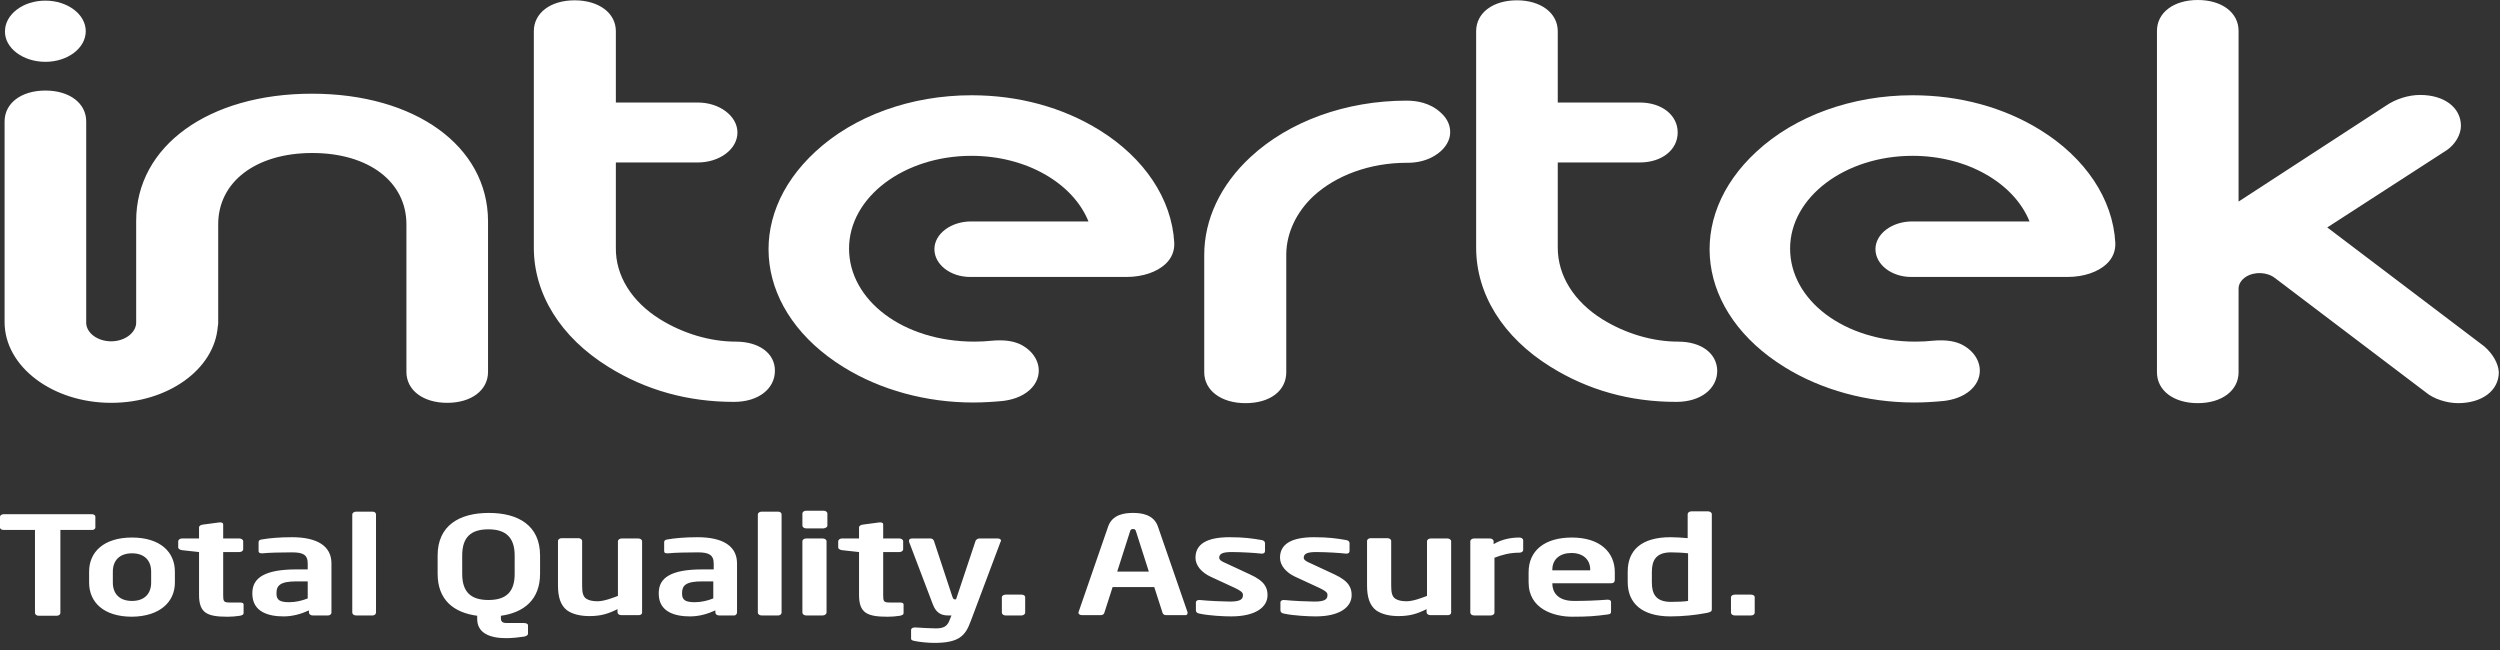
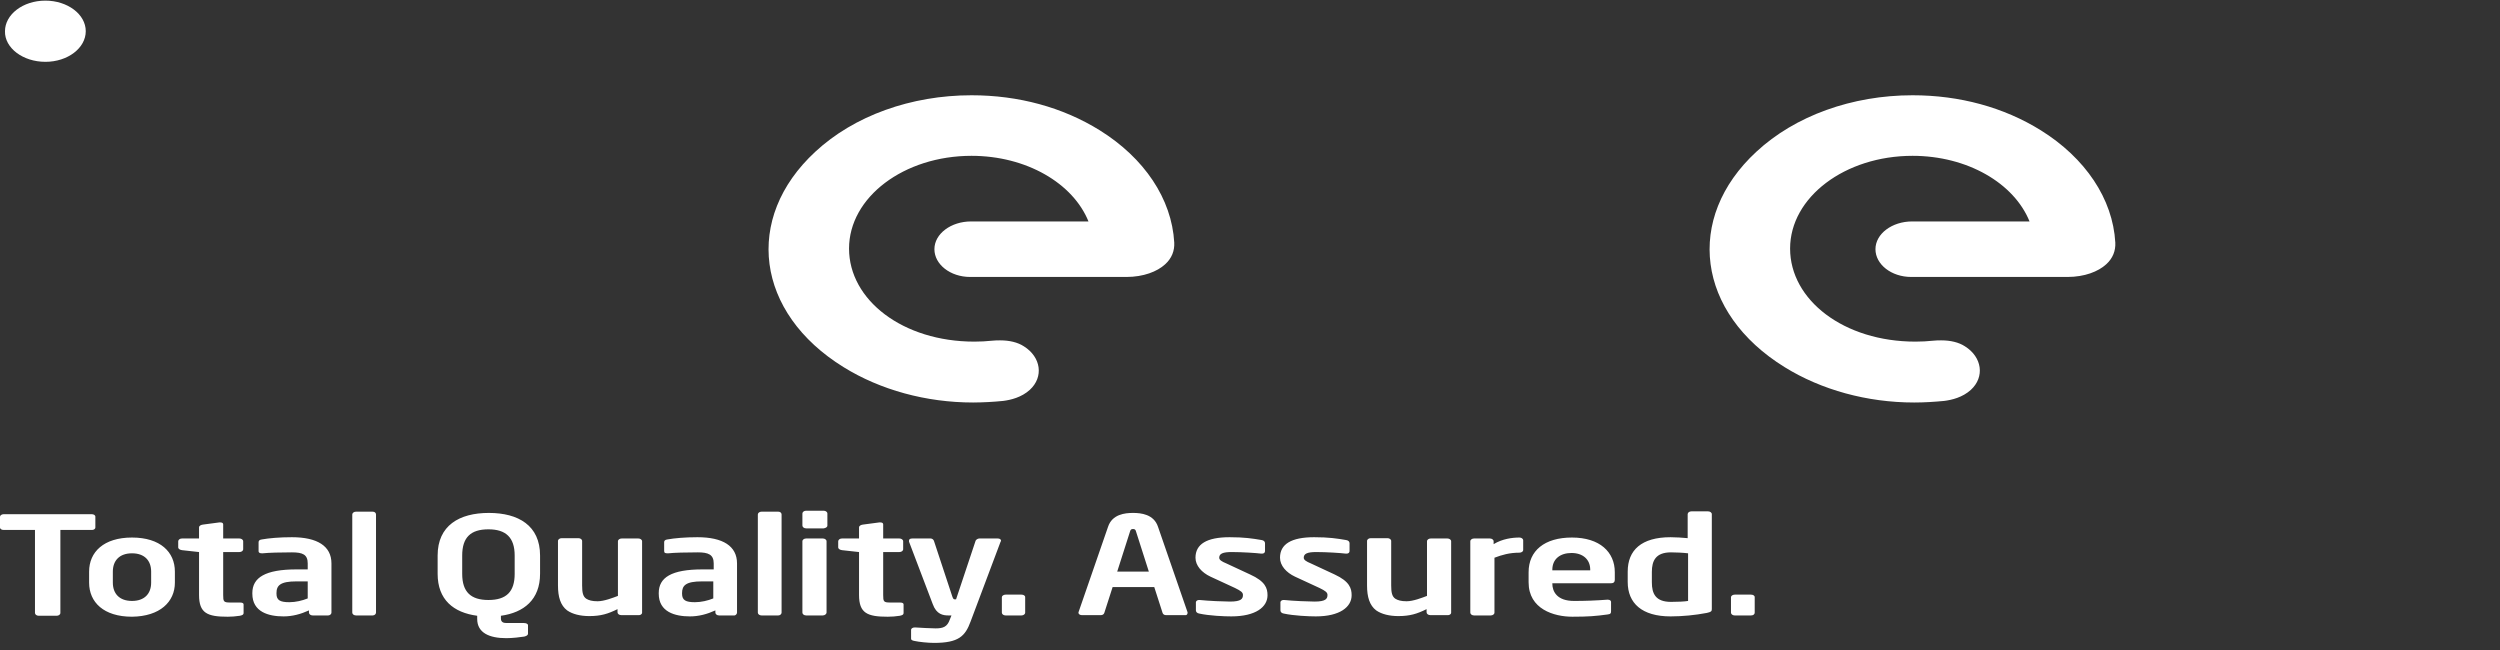
<svg xmlns="http://www.w3.org/2000/svg" width="300" height="78" viewBox="0 0 300 78" fill="none">
  <rect x="0" y="0" width="300" height="78" fill="#333333" stroke="none" />
  <path d="M5.444 7.42C8.143 7.42 10.291 5.754 10.291 3.748C10.291 1.704 8.093 0.076 5.444 0.076C2.746 0.076 0.598 1.742 0.598 3.748C0.548 5.754 2.748 7.419 5.444 7.419V7.42Z" fill="white" />
-   <path d="M168.792 12.077C161.547 12.077 154.701 14.537 150.054 18.853C146.457 22.184 144.508 26.348 144.508 30.588V44.669C144.508 46.865 146.557 48.379 149.455 48.379C152.403 48.379 154.352 46.903 154.352 44.669V30.436C154.401 27.938 155.551 25.477 157.599 23.547C160.348 21.011 164.445 19.535 168.792 19.535H168.942C170.141 19.535 171.291 19.232 172.19 18.664C173.189 18.058 173.839 17.188 173.989 16.279C174.139 15.295 173.789 14.311 172.89 13.516C171.59 12.305 169.942 12.077 168.792 12.077V12.077ZM37.427 11.244C25.035 11.244 16.341 17.527 16.341 26.499V38.763C16.291 39.974 14.941 40.958 13.343 40.958C11.743 40.958 10.444 40.012 10.345 38.838V14.576C10.345 12.38 8.345 10.866 5.448 10.866C2.55 10.866 0.551 12.38 0.551 14.576V38.65C0.551 43.988 6.297 48.34 13.343 48.34C20.138 48.34 25.735 44.328 26.134 39.18C26.184 38.991 26.184 38.84 26.184 38.65V26.915C26.184 21.805 30.731 18.36 37.477 18.36C44.223 18.36 48.77 21.805 48.77 26.915V44.63C48.77 46.826 50.769 48.34 53.667 48.34C56.565 48.34 58.564 46.826 58.564 44.63V26.498C58.514 17.528 49.819 11.244 37.427 11.244V11.244ZM88.294 40.996C85.196 40.996 81.948 40.012 79.2 38.308C75.802 36.188 73.853 33.084 73.903 29.715V19.495H83.747C86.345 19.495 88.494 17.905 88.494 15.899C88.494 13.93 86.345 12.303 83.747 12.303H73.903V3.748C73.903 1.552 71.855 0.038 68.956 0.038C66.058 0.038 64.06 1.552 64.06 3.748V29.715C64.06 35.28 67.258 40.465 73.004 44.025C77.501 46.825 82.548 48.225 88.044 48.225H88.094C90.992 48.225 92.991 46.674 92.991 44.478C92.991 42.396 91.092 40.996 88.294 40.996V40.996ZM298.11 41.564L279.272 27.293L293.613 18.019C294.612 17.337 295.311 16.164 295.311 15.104C295.311 12.908 293.313 11.394 290.415 11.394C289.015 11.394 287.466 11.886 286.317 12.681L268.629 24.19V3.709C268.629 1.514 266.63 0 263.732 0C260.834 0 258.835 1.514 258.835 3.71V44.668C258.835 46.864 260.834 48.378 263.732 48.378C266.63 48.378 268.629 46.864 268.629 44.668V34.637C268.629 34.107 268.928 33.615 269.478 33.237C270.527 32.555 272.076 32.63 273.026 33.387L291.114 47.091C292.014 47.848 293.563 48.378 294.962 48.378C297.86 48.378 299.858 46.864 299.858 44.668C299.809 43.646 299.159 42.473 298.11 41.564V41.564ZM201.372 40.996C198.274 40.996 195.026 40.012 192.278 38.308C188.88 36.188 186.931 33.084 186.931 29.715V19.495H196.775C199.423 19.495 201.322 17.981 201.322 15.899C201.322 13.817 199.423 12.303 196.775 12.303H186.931V3.748C186.931 1.552 184.883 0.038 182.035 0.038C179.136 0.038 177.138 1.552 177.138 3.748V29.715C177.138 35.28 180.336 40.465 186.082 44.025C190.579 46.825 195.626 48.225 201.122 48.225H201.172C204.07 48.225 206.069 46.674 206.069 44.478C206.019 42.396 204.17 40.996 201.372 40.996V40.996Z" fill="white" />
  <path d="M244.893 15.633C240.446 12.87 235.149 11.432 229.503 11.432C222.257 11.432 215.412 13.892 210.765 18.207C202.12 26.195 203.619 37.551 214.163 44.061C218.56 46.787 224.056 48.301 229.702 48.301C230.902 48.301 232.101 48.225 233.3 48.111C234.2 47.998 235.499 47.695 236.498 46.787C238.197 45.235 237.847 42.85 235.799 41.563C235.049 41.071 234.05 40.843 232.95 40.843C232.651 40.843 232.351 40.843 232.001 40.882C231.301 40.957 230.552 40.995 229.852 40.995C221.258 40.995 214.812 35.999 214.812 29.829C214.812 23.659 221.408 18.699 229.503 18.699C236.098 18.699 241.695 21.993 243.544 26.573H229.453C227.054 26.573 225.055 28.049 225.055 29.904C225.055 31.721 226.954 33.235 229.353 33.235H248.091C250.139 33.235 251.788 32.592 252.738 31.721C253.537 31.001 253.887 30.093 253.837 29.109C253.537 23.848 250.239 18.964 244.893 15.633V15.633ZM131.966 15.633C127.519 12.87 122.222 11.432 116.576 11.432C109.331 11.432 102.485 13.892 97.838 18.207C89.194 26.195 90.693 37.551 101.236 44.061C105.633 46.787 111.129 48.301 116.776 48.301C117.978 48.294 119.178 48.231 120.374 48.111C121.273 47.998 122.572 47.695 123.571 46.787C125.27 45.235 124.921 42.85 122.872 41.563C122.122 41.071 121.123 40.843 120.024 40.843C119.724 40.843 119.424 40.843 119.074 40.882C118.375 40.957 117.625 40.995 116.926 40.995C108.331 40.995 101.885 35.999 101.885 29.829C101.885 23.659 108.481 18.699 116.576 18.699C123.172 18.699 128.768 21.993 130.617 26.573H116.526C114.128 26.573 112.129 28.049 112.129 29.904C112.129 31.721 114.028 33.235 116.426 33.235H135.164C137.213 33.235 138.862 32.592 139.811 31.721C140.611 31.001 140.96 30.093 140.91 29.109C140.611 23.848 137.313 18.964 131.966 15.633V15.633ZM210.565 73.513V71.658C210.565 71.469 210.365 71.356 210.115 71.356H208.166C207.916 71.356 207.717 71.507 207.717 71.659V73.513C207.717 73.703 207.916 73.854 208.166 73.854H210.115C210.415 73.854 210.565 73.703 210.565 73.514V73.513ZM202.57 72.113C202.17 72.189 201.271 72.226 200.521 72.226C198.672 72.226 198.223 71.242 198.223 69.879V68.63C198.223 67.305 198.672 66.283 200.521 66.283C201.021 66.283 201.97 66.321 202.57 66.397V72.113ZM205.418 73.097V61.702C205.418 61.513 205.218 61.362 204.968 61.362H202.97C202.72 61.362 202.52 61.513 202.52 61.702V64.579C201.839 64.511 201.155 64.474 200.471 64.466C196.973 64.466 195.325 66.018 195.325 68.592V69.842C195.325 72.378 197.023 73.968 200.471 73.968C201.93 73.963 203.385 73.823 204.818 73.551C205.318 73.438 205.418 73.362 205.418 73.097V73.097ZM190.877 68.441H186.28V68.365C186.28 67.078 187.23 66.359 188.579 66.359C189.928 66.359 190.827 67.116 190.827 68.365V68.441H190.877ZM193.776 69.576V68.668C193.776 66.245 191.977 64.504 188.629 64.504C185.331 64.504 183.432 66.094 183.432 68.668V69.879C183.432 73.097 186.48 74.006 188.679 74.006C190.628 74.006 191.477 73.93 192.876 73.741C193.276 73.703 193.326 73.589 193.326 73.324V72.226C193.326 72.075 193.176 71.961 192.926 71.961H192.876C191.546 72.064 190.213 72.114 188.879 72.113C186.83 72.113 186.28 70.977 186.28 70.031V69.993H193.326C193.626 69.993 193.776 69.841 193.776 69.576ZM182.783 66.018V64.844C182.783 64.655 182.583 64.504 182.333 64.504C181.483 64.504 180.284 64.655 179.235 65.299V64.958C179.235 64.768 179.035 64.618 178.785 64.618H176.886C176.637 64.618 176.437 64.768 176.437 64.958V73.513C176.437 73.703 176.637 73.854 176.886 73.854H178.885C179.135 73.854 179.335 73.703 179.335 73.514V66.927C180.234 66.586 181.134 66.321 182.333 66.321C182.583 66.321 182.783 66.169 182.783 66.018V66.018ZM174.138 73.513V64.958C174.138 64.768 173.938 64.618 173.688 64.618H171.69C171.44 64.618 171.24 64.768 171.24 64.958V71.508C170.64 71.734 169.591 72.151 168.792 72.151C168.142 72.151 167.742 72.037 167.442 71.848C167.043 71.583 166.943 71.091 166.943 70.258V64.92C166.943 64.73 166.743 64.58 166.493 64.58H164.494C164.244 64.58 164.045 64.73 164.045 64.92V70.258C164.045 71.621 164.344 72.643 165.144 73.248C165.793 73.703 166.743 73.93 167.792 73.93C169.191 73.93 170.041 73.665 171.19 73.097V73.476C171.19 73.665 171.39 73.816 171.64 73.816H173.638C173.938 73.854 174.138 73.703 174.138 73.513ZM162.196 71.431C162.196 70.599 161.946 69.766 160.147 68.933L157.299 67.608C156.749 67.381 156.449 67.192 156.449 66.927C156.449 66.434 156.899 66.245 157.949 66.245C159.198 66.245 160.897 66.359 161.496 66.435H161.596C161.796 66.435 161.946 66.321 161.946 66.132V65.185C161.946 64.995 161.796 64.845 161.546 64.807C160.447 64.617 159.448 64.466 157.699 64.466C154.95 64.466 153.601 65.299 153.601 66.926C153.601 67.873 154.351 68.706 155.4 69.198L158.348 70.561C159.048 70.901 159.298 71.091 159.298 71.393C159.298 71.848 159.098 72.189 157.749 72.189C157.099 72.189 155.15 72.113 154.101 71.999H154.001C153.801 71.999 153.651 72.151 153.651 72.264V73.249C153.651 73.438 153.801 73.589 154.051 73.627C155.25 73.892 157.099 73.967 157.899 73.967C160.797 73.967 162.196 72.832 162.196 71.431V71.431ZM152.102 71.431C152.102 70.599 151.852 69.766 150.004 68.933L147.155 67.608C146.606 67.381 146.306 67.192 146.306 66.927C146.306 66.434 146.756 66.245 147.805 66.245C149.054 66.245 150.753 66.359 151.353 66.435H151.453C151.653 66.435 151.802 66.321 151.802 66.132V65.185C151.802 64.995 151.653 64.845 151.403 64.807C150.303 64.617 149.304 64.466 147.555 64.466C144.807 64.466 143.458 65.299 143.458 66.926C143.458 67.873 144.207 68.706 145.257 69.198L148.205 70.561C148.904 70.901 149.154 71.091 149.154 71.393C149.154 71.848 148.954 72.189 147.605 72.189C146.956 72.189 145.007 72.113 143.958 71.999H143.858C143.658 71.999 143.508 72.151 143.508 72.264V73.249C143.508 73.438 143.658 73.589 143.908 73.627C145.107 73.892 146.906 73.967 147.755 73.967C150.703 73.967 152.102 72.832 152.102 71.431V71.431ZM137.861 68.592H134.064L135.613 63.747C135.663 63.557 135.763 63.482 135.963 63.482C136.163 63.482 136.262 63.557 136.312 63.747L137.861 68.592ZM142.508 73.552V73.476L138.961 63.216C138.461 61.702 136.912 61.551 135.963 61.551C135.013 61.551 133.464 61.702 132.965 63.217L129.417 73.476V73.551C129.417 73.703 129.617 73.816 129.817 73.816H132.115C132.315 73.816 132.465 73.703 132.515 73.551L133.514 70.447H138.511L139.51 73.551C139.56 73.703 139.71 73.816 139.91 73.816H142.209C142.359 73.854 142.508 73.741 142.508 73.551V73.552ZM123.021 73.513V71.658C123.021 71.469 122.821 71.356 122.571 71.356H120.672C120.423 71.356 120.223 71.507 120.223 71.659V73.513C120.223 73.703 120.423 73.854 120.672 73.854H122.571C122.821 73.854 123.021 73.703 123.021 73.514V73.513ZM120.123 64.883C120.123 64.731 119.973 64.617 119.723 64.617H117.524C117.325 64.617 117.125 64.769 117.075 64.882L114.726 71.923H114.576C114.426 71.923 114.377 71.848 114.277 71.583L112.078 64.92C112.051 64.834 111.998 64.759 111.926 64.705C111.854 64.651 111.768 64.62 111.678 64.617H109.48C109.18 64.617 109.08 64.731 109.08 64.882V64.996L111.928 72.491C112.378 73.741 113.177 73.854 113.827 73.854H114.177L113.977 74.346C113.677 75.217 113.177 75.406 112.278 75.406C111.678 75.406 110.429 75.33 109.829 75.293H109.779C109.53 75.293 109.33 75.406 109.33 75.595V76.655C109.33 76.807 109.53 76.883 109.779 76.921C110.279 77.034 111.378 77.148 112.078 77.148C115.026 77.148 115.826 76.353 116.475 74.573L120.073 64.996C120.123 64.958 120.123 64.92 120.123 64.882V64.883ZM108.43 73.55V72.53C108.43 72.379 108.28 72.303 107.981 72.303H106.831C106.032 72.303 105.982 72.189 105.982 71.394V66.246H107.931C108.181 66.246 108.38 66.095 108.38 65.906V64.959C108.38 64.769 108.181 64.619 107.931 64.619H105.982V62.915C105.982 62.763 105.832 62.688 105.632 62.688H105.532L103.533 62.953C103.284 62.991 103.084 63.104 103.084 63.293V64.618H101.035C100.785 64.618 100.585 64.77 100.585 64.959V65.679C100.585 65.868 100.785 65.981 101.035 66.019L103.084 66.246V71.394C103.084 73.59 104.083 74.007 106.532 74.007C107.031 74.007 107.481 73.969 107.981 73.893C108.33 73.817 108.43 73.742 108.43 73.553V73.55ZM99.186 73.512V64.957C99.186 64.767 98.986 64.617 98.736 64.617H96.738C96.488 64.617 96.288 64.767 96.288 64.957V73.512C96.288 73.702 96.488 73.853 96.738 73.853H98.737C98.987 73.853 99.187 73.663 99.187 73.513L99.186 73.512ZM99.286 63.064V61.626C99.286 61.436 99.086 61.285 98.836 61.285H96.738C96.488 61.285 96.288 61.436 96.288 61.625V63.065C96.288 63.253 96.488 63.405 96.738 63.405H98.837C99.087 63.367 99.287 63.254 99.287 63.065L99.286 63.064ZM93.79 73.513V61.74C93.79 61.551 93.64 61.4 93.39 61.4H91.391C91.141 61.4 90.941 61.551 90.941 61.74V73.513C90.941 73.703 91.141 73.854 91.391 73.854H93.39C93.64 73.854 93.79 73.664 93.79 73.514V73.513ZM85.595 71.81C84.945 72.075 84.145 72.264 83.396 72.264C82.297 72.264 81.847 72.037 81.847 71.242V71.166C81.847 70.258 82.297 69.766 84.246 69.766H85.595V71.81V71.81ZM88.443 73.513V67.608C88.443 65.526 86.744 64.466 83.696 64.466C82.197 64.466 80.948 64.58 80.099 64.731C79.799 64.769 79.699 64.882 79.699 65.071V66.131C79.699 66.359 79.849 66.397 80.099 66.397H80.199C80.898 66.321 82.347 66.283 83.746 66.283C84.996 66.283 85.645 66.548 85.645 67.608V68.328H84.295C80.548 68.328 79.049 69.311 79.049 71.166V71.242C79.049 73.438 80.998 73.968 82.797 73.968C83.847 73.968 84.846 73.703 85.845 73.248V73.513C85.845 73.703 86.045 73.854 86.295 73.854H88.143C88.243 73.854 88.443 73.703 88.443 73.514V73.513ZM77.051 73.513V64.958C77.051 64.768 76.851 64.618 76.601 64.618H74.602C74.352 64.618 74.152 64.768 74.152 64.958V71.508C73.552 71.734 72.503 72.151 71.704 72.151C71.054 72.151 70.654 72.037 70.354 71.848C69.955 71.583 69.855 71.091 69.855 70.258V64.92C69.855 64.73 69.655 64.58 69.405 64.58H67.407C67.157 64.58 66.957 64.73 66.957 64.92V70.258C66.957 71.621 67.257 72.643 68.057 73.248C68.706 73.703 69.655 73.93 70.705 73.93C72.104 73.93 72.953 73.665 74.102 73.097V73.476C74.102 73.665 74.302 73.816 74.552 73.816H76.551C76.851 73.854 77.051 73.703 77.051 73.513ZM61.761 68.857C61.761 71.015 60.761 71.999 58.612 71.999C56.514 71.999 55.464 71.053 55.464 68.857V66.662C55.464 64.504 56.464 63.519 58.612 63.519C60.711 63.519 61.76 64.504 61.76 66.662V68.857H61.761ZM64.808 68.857V66.662C64.808 63.065 62.21 61.551 58.662 61.551C55.115 61.551 52.516 63.065 52.516 66.661V68.857C52.516 71.961 54.415 73.513 57.263 73.892V74.271C57.263 75.936 58.713 76.58 60.761 76.58C61.461 76.58 62.46 76.466 62.91 76.39C63.21 76.315 63.36 76.201 63.36 76.05V75.028C63.36 74.876 63.16 74.763 62.86 74.763H60.76C60.41 74.763 60.11 74.649 60.11 74.233V73.892C62.859 73.513 64.807 71.962 64.807 68.857H64.808ZM45.121 73.513V61.74C45.121 61.551 44.971 61.4 44.721 61.4H42.723C42.473 61.4 42.273 61.551 42.273 61.74V73.513C42.273 73.703 42.473 73.854 42.723 73.854H44.721C44.971 73.854 45.121 73.664 45.121 73.514V73.513ZM36.926 71.81C36.276 72.075 35.477 72.264 34.728 72.264C33.628 72.264 33.178 72.037 33.178 71.242V71.166C33.178 70.258 33.628 69.766 35.578 69.766H36.926V71.81V71.81ZM39.774 73.513V67.608C39.774 65.526 38.075 64.466 35.028 64.466C33.528 64.466 32.279 64.58 31.43 64.731C31.13 64.769 31.03 64.882 31.03 65.071V66.131C31.03 66.359 31.23 66.397 31.43 66.397H31.53C32.23 66.321 33.678 66.283 35.028 66.283C36.327 66.283 36.926 66.548 36.926 67.608V68.328H35.577C31.83 68.328 30.281 69.311 30.281 71.166V71.242C30.281 73.438 32.229 73.968 34.028 73.968C35.078 73.968 36.077 73.703 37.076 73.248V73.513C37.076 73.703 37.276 73.854 37.526 73.854H39.375C39.575 73.854 39.775 73.703 39.775 73.514L39.774 73.513ZM29.231 73.551V72.53C29.231 72.379 29.081 72.303 28.781 72.303H27.632C26.832 72.303 26.782 72.189 26.782 71.394V66.246H28.732C28.982 66.246 29.182 66.095 29.182 65.906V64.959C29.182 64.769 28.982 64.619 28.732 64.619H26.782V62.915C26.782 62.763 26.632 62.688 26.433 62.688H26.333L24.334 62.953C24.084 62.991 23.884 63.104 23.884 63.293V64.618H21.836C21.586 64.618 21.386 64.77 21.386 64.959V65.679C21.386 65.868 21.586 65.981 21.836 66.019L23.885 66.246V71.394C23.885 73.59 24.884 74.007 27.332 74.007C27.782 74.007 28.282 73.969 28.782 73.893C29.132 73.817 29.232 73.742 29.232 73.553L29.231 73.551ZM18.138 69.917C18.138 71.242 17.338 72.113 15.84 72.113C14.34 72.113 13.541 71.243 13.541 69.917V68.592C13.541 67.267 14.341 66.397 15.84 66.397C17.339 66.397 18.138 67.267 18.138 68.592V69.917ZM20.986 69.917V68.592C20.986 66.245 19.238 64.504 15.84 64.504C12.442 64.504 10.693 66.245 10.693 68.592V69.917C10.693 72.264 12.442 74.006 15.84 74.006C19.188 73.968 20.986 72.226 20.986 69.917ZM11.443 63.292V62.005C11.443 61.816 11.243 61.702 10.993 61.702H0.45C0.2 61.702 0 61.854 0 62.005V63.292C0 63.482 0.2 63.595 0.45 63.595H4.197V73.551C4.197 73.741 4.397 73.892 4.647 73.892H6.796C7.046 73.892 7.246 73.741 7.246 73.552V63.595H11.043C11.243 63.595 11.443 63.482 11.443 63.292V63.292Z" fill="white" />
</svg>